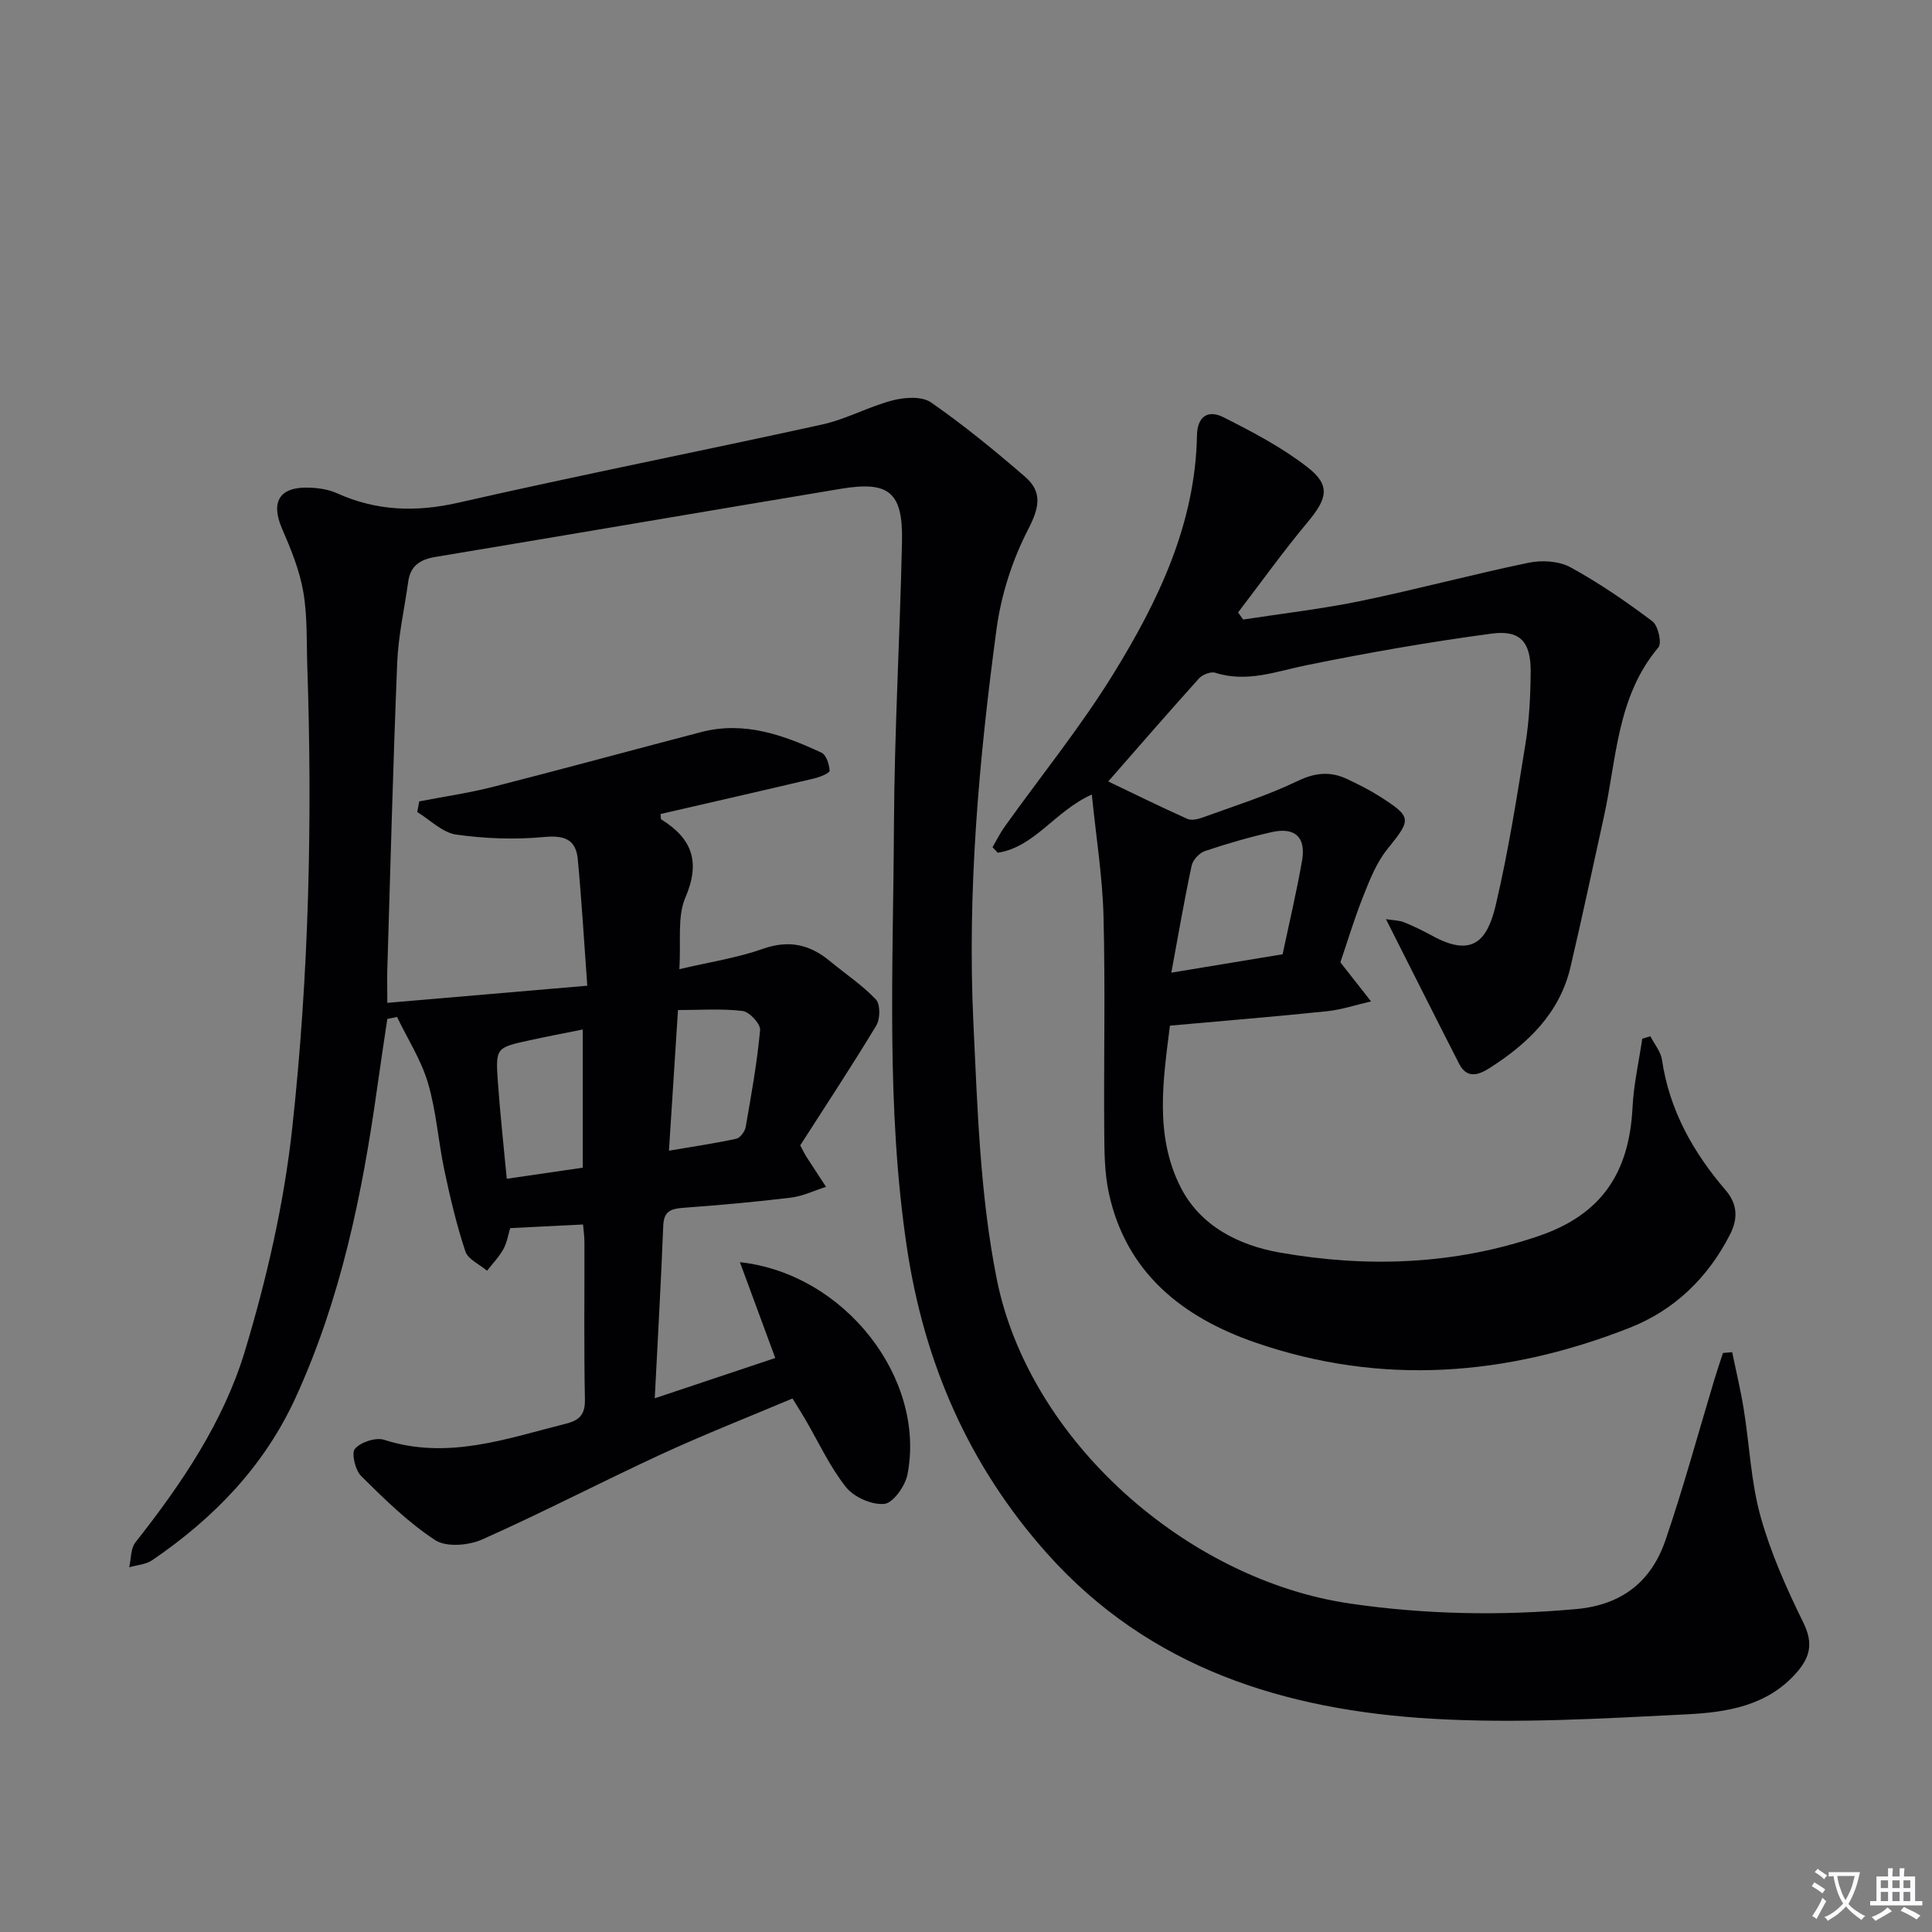
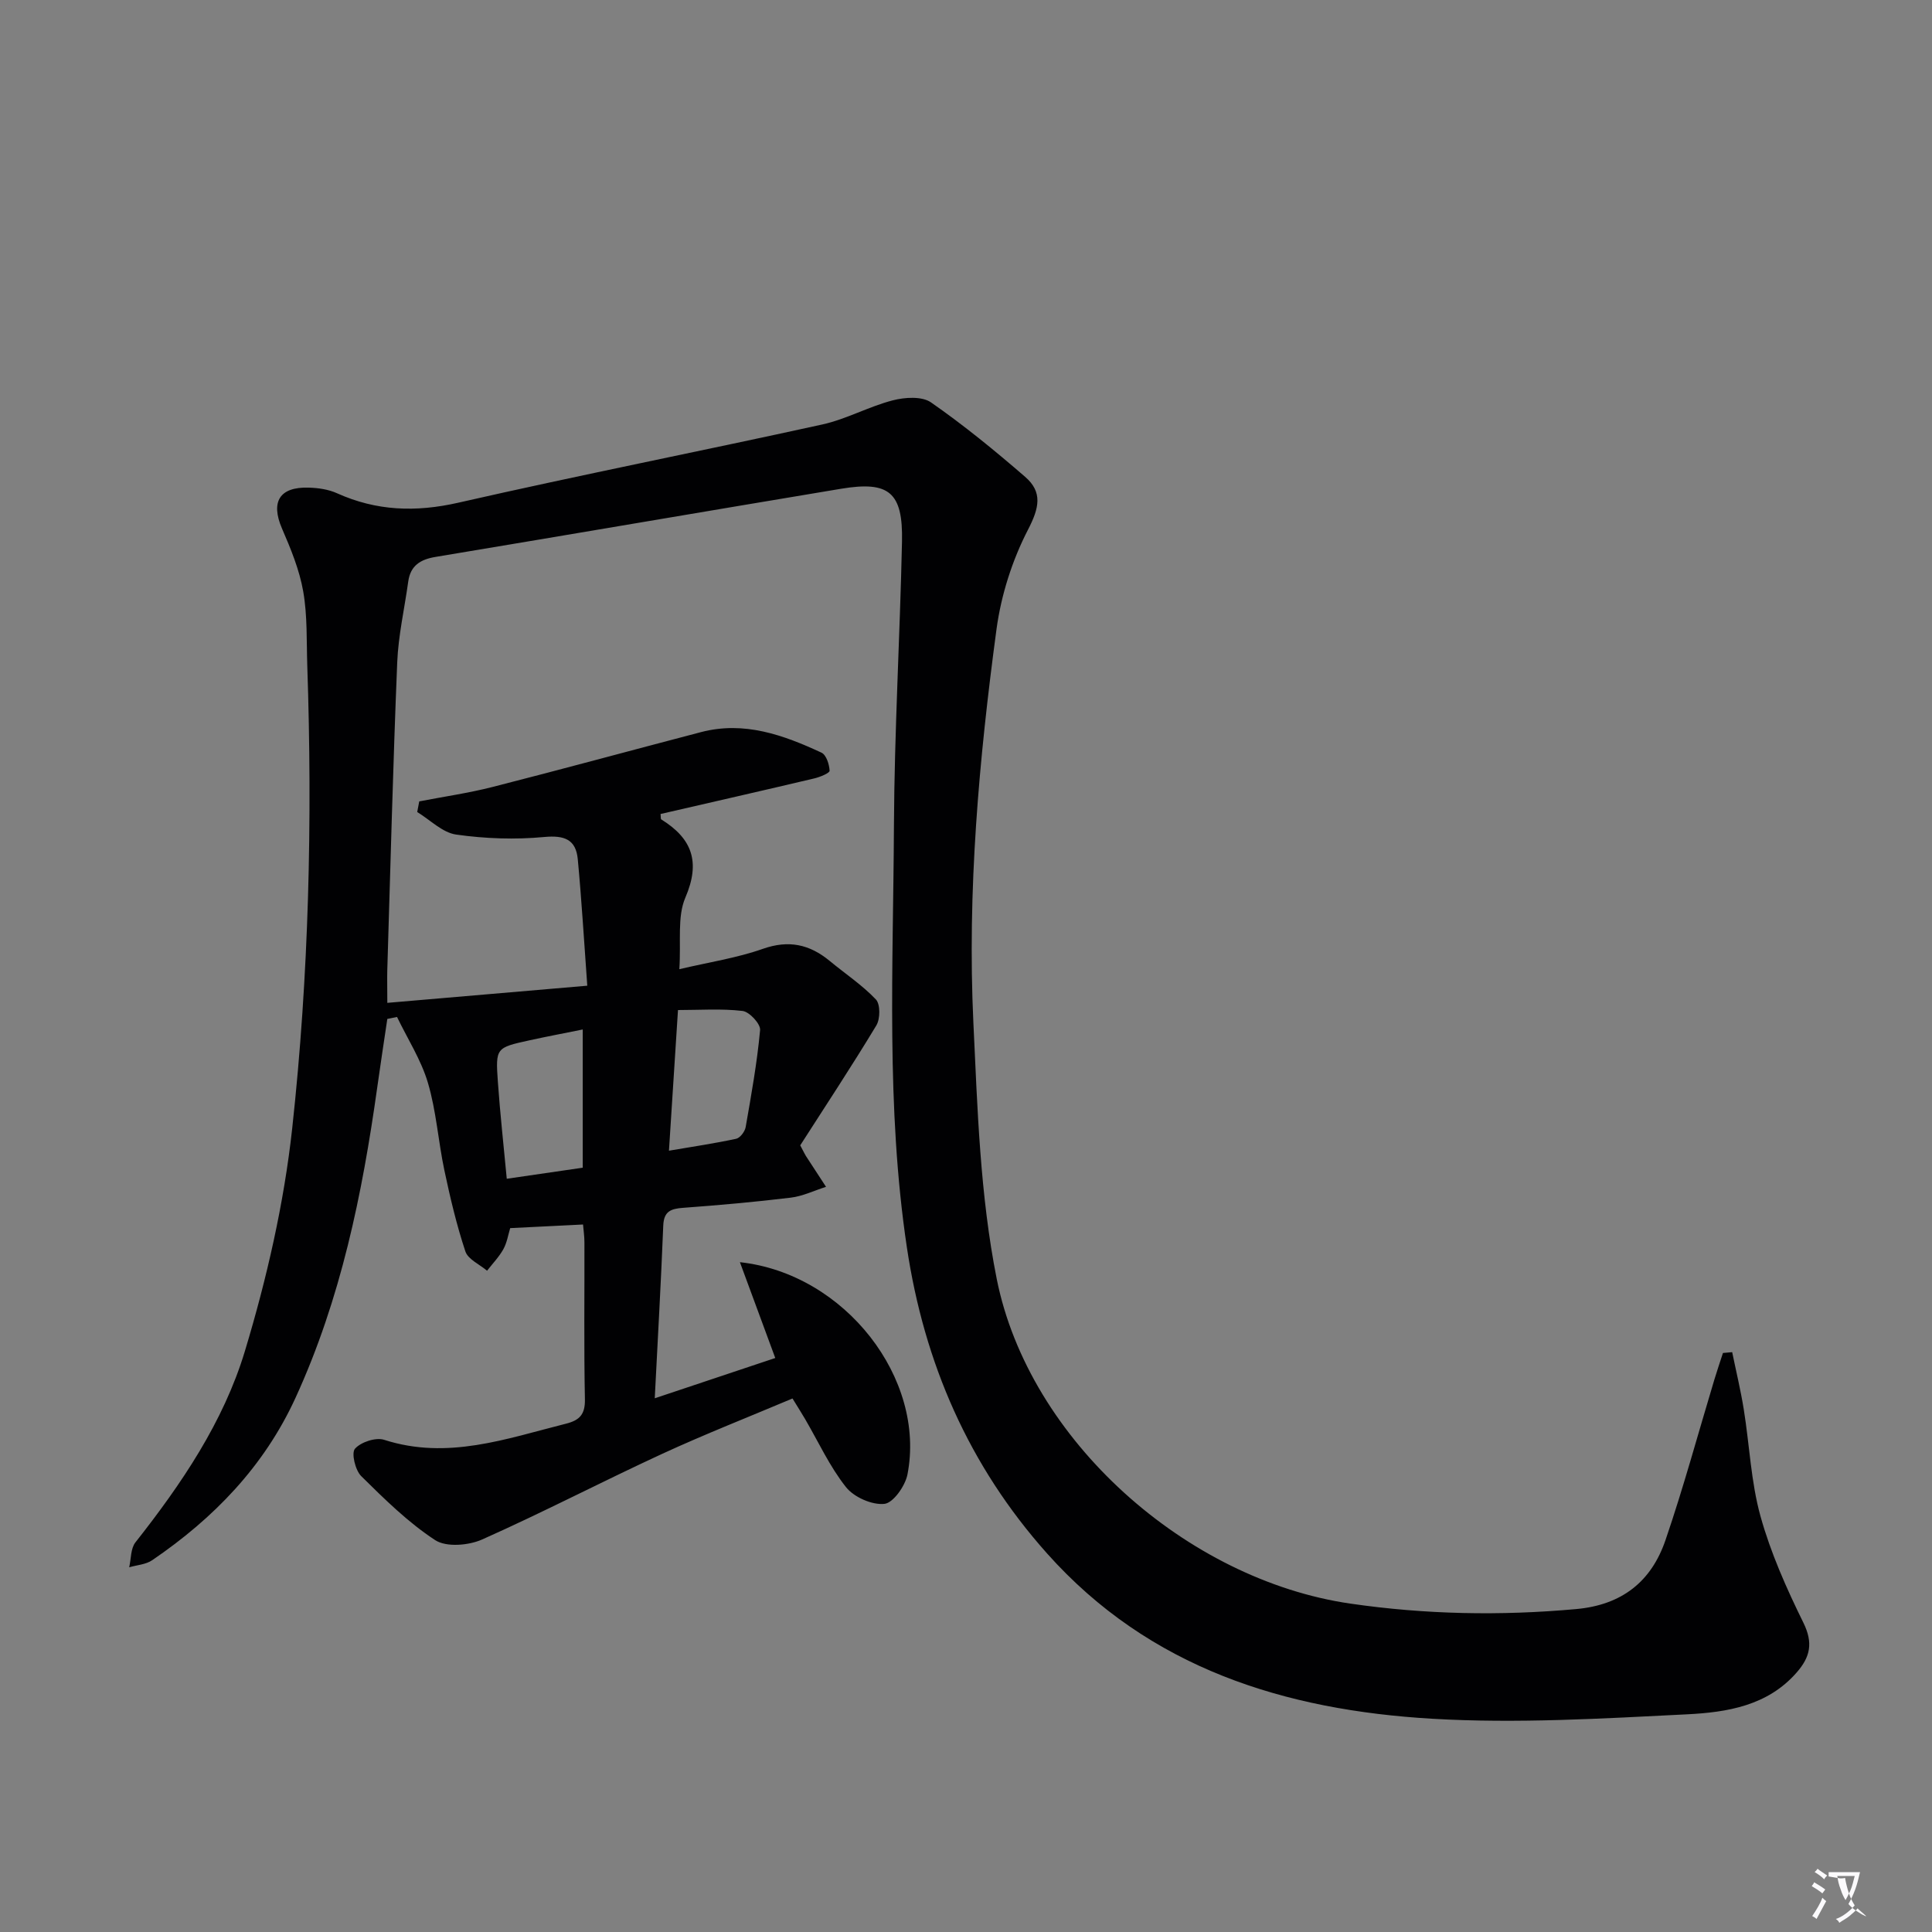
<svg xmlns="http://www.w3.org/2000/svg" enable-background="new 0 0 400 400" viewBox="0 0 400 400">
  <rect x="0" y="0" width="400" height="400" fill="#808080" stroke="none" />
-   <path d="m377.9 391.2c-.2.3-.4.5-.6.8-.7-.6-1.4-1-2.2-1.5.2-.3.4-.5.5-.8.6.4 1.4.8 2.3 1.5zm-1.8 6.1c-.2-.2-.5-.4-.9-.6.4-.6.8-1.2 1.2-1.9s.7-1.3.9-1.9c.3.3.5.5.8.7-.7 1.3-1.4 2.6-2 3.7zm2.2-9c-.3.3-.5.5-.6.8-.6-.6-1.3-1.1-2-1.5.3-.3.5-.5.6-.7.6.5 1.3.9 2 1.4zm.3.2v-.9h2 4.5c-.3 1.3-.6 2.5-1 3.6s-.9 2.1-1.4 3c.4.5 1 1 1.6 1.4s1.2.8 1.9 1.1c-.3.2-.5.4-.8.8-.4-.3-1-.7-1.6-1.2s-1.2-1.1-1.6-1.6c-.5.6-1.1 1.1-1.7 1.6s-1.4.9-2.1 1.4c-.1-.3-.3-.5-.7-.8.6-.2 1.2-.5 1.9-1s1.4-1.1 2-1.8c-.5-.8-.9-1.6-1.2-2.5s-.6-2-.8-3.2c-.4.1-.7.1-1 .1zm2.5 2.7c.3 1 .7 1.7 1 2.2.3-.5.6-1.1 1-2s.6-1.9.9-3h-3.2-.4c.1.9.3 1.8.7 2.8z" fill="#fbfafc" />
-   <path d="m396.5 388.5v1.5 3.6h1.5v.9c-.4 0-1 0-1.7 0h-7.9c-.5 0-.9 0-1.2 0v-.9h1.3v-3.5c0-.7 0-1.2 0-1.6h2.4c0-.8 0-1.4 0-1.7h1c0 .3-.1.8-.1 1.7h1.5c0-.8 0-1.4 0-1.7h1c0 .3-.1.9-.1 1.7zm-8.2 9.2c-.2-.3-.5-.5-.8-.8.8-.3 1.4-.6 1.9-.9s1-.7 1.4-1.1c.3.3.6.5.9.8-1.6 1-2.8 1.6-3.4 2zm2.6-6.8v-1.6h-1.5v1.6zm0 2.7v-1.9h-1.5v1.9zm2.4-2.7v-1.6h-1.5v1.6zm0 2.7v-1.9h-1.5v1.9zm.2 2 .7-.8c.4.2.9.5 1.6.8s1.3.7 1.8 1c-.3.3-.5.5-.8.8-.4-.3-1.5-1-3.3-1.8zm2-4.7v-1.6h-1.4v1.6zm0 2.7v-1.9h-1.4v1.9z" fill="#fbfafc" />
+   <path d="m377.9 391.2c-.2.3-.4.5-.6.8-.7-.6-1.4-1-2.2-1.5.2-.3.4-.5.5-.8.6.4 1.4.8 2.3 1.5zm-1.8 6.1c-.2-.2-.5-.4-.9-.6.4-.6.8-1.2 1.2-1.9s.7-1.3.9-1.9c.3.3.5.5.8.7-.7 1.3-1.4 2.6-2 3.7zm2.2-9c-.3.3-.5.5-.6.8-.6-.6-1.3-1.1-2-1.5.3-.3.5-.5.6-.7.6.5 1.3.9 2 1.4zm.3.2v-.9h2 4.5c-.3 1.3-.6 2.5-1 3.6s-.9 2.1-1.4 3c.4.5 1 1 1.6 1.4s1.2.8 1.9 1.1s-1.2-1.1-1.6-1.6c-.5.6-1.1 1.1-1.7 1.6s-1.4.9-2.1 1.4c-.1-.3-.3-.5-.7-.8.6-.2 1.2-.5 1.9-1s1.4-1.1 2-1.8c-.5-.8-.9-1.6-1.2-2.5s-.6-2-.8-3.2c-.4.1-.7.1-1 .1zm2.5 2.7c.3 1 .7 1.7 1 2.2.3-.5.6-1.1 1-2s.6-1.9.9-3h-3.2-.4c.1.9.3 1.8.7 2.8z" fill="#fbfafc" />
  <g fill="#010103">
    <path d="m80.19 207.63c13.75-1.18 27.01-2.32 41.4-3.55-.69-9.49-1.18-17.86-1.97-26.21-.39-4.05-2.73-4.97-6.93-4.58-6.03.57-12.24.35-18.24-.5-2.85-.4-5.39-3.04-8.07-4.67.14-.73.28-1.46.42-2.2 5.04-.98 10.14-1.71 15.11-2.97 14.44-3.68 28.82-7.61 43.25-11.38 8.92-2.33 17.04.6 24.92 4.26.99.46 1.62 2.43 1.68 3.74.02.49-1.99 1.31-3.16 1.59-10.6 2.51-21.23 4.92-31.84 7.37.07.53-.01 1.03.16 1.13 6.38 3.95 8.15 8.79 4.98 16.17-1.72 4-.87 9.1-1.25 14.83 6.19-1.46 11.92-2.32 17.28-4.21 5.37-1.89 9.68-.94 13.85 2.5 3.2 2.65 6.72 4.98 9.56 7.97.94.99.92 4.02.1 5.38-5.19 8.6-10.73 16.98-15.76 24.83.85 1.6.98 1.91 1.16 2.18 1.39 2.14 2.78 4.27 4.18 6.41-2.43.77-4.81 1.94-7.29 2.24-7.42.9-14.88 1.56-22.33 2.11-2.53.19-3.96.73-4.08 3.67-.46 11.6-1.12 23.19-1.76 35.76 8.54-2.85 16.56-5.53 24.95-8.34-2.45-6.66-4.78-12.97-7.32-19.84 21.83 2.39 38.55 24.2 34.69 43.95-.46 2.37-2.94 5.89-4.77 6.09-2.57.27-6.3-1.38-7.96-3.47-3.37-4.25-5.69-9.34-8.45-14.07-.75-1.28-1.55-2.53-2.62-4.28-9.06 3.83-18.15 7.39-27 11.47-12.48 5.76-24.69 12.13-37.25 17.72-2.8 1.25-7.43 1.64-9.73.14-5.61-3.67-10.5-8.5-15.31-13.25-1.24-1.22-2.08-4.78-1.3-5.67 1.22-1.39 4.31-2.41 6.05-1.85 13.1 4.22 25.27-.23 37.64-3.34 2.82-.71 3.98-1.92 3.92-5.05-.22-10.83-.07-21.66-.1-32.49 0-1.29-.2-2.58-.29-3.7-5.11.25-9.9.49-15.08.75-.41 1.34-.66 2.99-1.41 4.35-.9 1.62-2.23 2.99-3.38 4.47-1.55-1.32-3.94-2.35-4.49-4-1.82-5.48-3.15-11.14-4.35-16.8-1.27-6.01-1.67-12.24-3.4-18.09-1.41-4.77-4.22-9.12-6.4-13.65-.67.14-1.34.27-2.01.41-.7 4.73-1.43 9.46-2.09 14.2-3.09 22.08-7.54 43.79-16.91 64.23-6.52 14.23-16.94 24.95-29.67 33.63-1.31.9-3.17 1-4.77 1.47.4-1.74.29-3.89 1.29-5.16 9.54-12.1 18.24-24.93 22.67-39.62 4.53-15.01 8.09-30.56 9.79-46.12 3.47-31.77 4.2-63.75 3.12-95.72-.17-5.15.04-10.38-.84-15.41-.78-4.47-2.57-8.82-4.39-13.02-2.39-5.53-.55-8.68 5.56-8.48 1.96.06 4.06.36 5.82 1.16 8.17 3.68 16.31 3.96 25.11 1.96 25.06-5.71 50.28-10.68 75.38-16.2 4.98-1.1 9.61-3.71 14.57-4.99 2.49-.65 6.05-.88 7.92.42 6.79 4.72 13.23 9.99 19.49 15.41 3.67 3.17 2.92 6.45.61 10.92-3.27 6.32-5.57 13.53-6.53 20.6-3.64 27.04-6.08 54.24-4.79 81.55.84 17.72 1.38 35.69 4.83 52.99 6.67 33.42 39.36 62.31 73.22 67.23 15.55 2.26 31.09 2.55 46.76 1.13 9.52-.86 15.56-5.74 18.48-14.27 3.75-10.96 6.78-22.17 10.13-33.27.55-1.84 1.18-3.65 1.77-5.48.64-.06 1.28-.11 1.91-.17.81 3.95 1.76 7.87 2.4 11.85 1.19 7.38 1.48 14.98 3.46 22.12 2.11 7.59 5.39 14.95 8.88 22.04 2.06 4.19 1.43 7.08-1.37 10.29-6.04 6.94-14.47 8.26-22.68 8.68-17.57.88-35.25 1.94-52.76.92-30.47-1.78-58.56-10.42-79.8-34.25-16.17-18.14-25.42-39.37-29.01-63.4-4.33-29.01-2.81-58.15-2.67-87.24.1-19.62 1.25-39.24 1.67-58.86.21-10.18-2.68-12.56-12.6-10.91-27.99 4.66-55.96 9.45-83.96 14.11-3.15.52-5.21 1.79-5.67 5.11-.77 5.58-2.05 11.13-2.28 16.73-.87 21.28-1.41 42.57-2.06 63.86-.04 1.75.01 3.55.01 6.63zm40.46 34.13c0-9.72 0-19.08 0-28.62-3.93.8-7.5 1.47-11.04 2.25-6.92 1.52-7.03 1.55-6.53 8.61.46 6.56 1.19 13.1 1.84 20.05 5.74-.83 10.74-1.56 15.73-2.29zm17.85-3.52c4.94-.84 9.46-1.51 13.92-2.47.81-.18 1.8-1.49 1.96-2.41 1.17-6.68 2.37-13.36 2.99-20.1.12-1.26-2.21-3.78-3.62-3.95-4.37-.52-8.85-.19-13.38-.19-.66 10.21-1.25 19.39-1.87 29.12z" />
-     <path d="m277.51 199.24c2.38 3.04 4.37 5.56 6.35 8.09-3.06.7-6.08 1.72-9.17 2.04-10.57 1.1-21.16 1.96-32.47 2.98-1.4 11.23-3.22 22.69 2.19 33.4 4.08 8.09 12.05 12.08 20.56 13.58 18.07 3.17 36.14 2.55 53.64-3.44 12.95-4.43 18.72-13.05 19.39-26.66.24-4.75 1.32-9.45 2.01-14.17.56-.17 1.12-.35 1.68-.52.83 1.63 2.16 3.19 2.41 4.91 1.54 10.41 6.44 19.11 13.16 26.95 2.49 2.9 2.61 5.89.9 9.23-4.59 8.97-11.54 15.65-20.77 19.28-25.4 9.99-51.39 12.07-77.48 3.05-14.98-5.18-26.73-14.35-30.33-30.92-.91-4.17-.93-8.59-.96-12.89-.11-14.83.23-29.67-.15-44.48-.21-8.2-1.54-16.37-2.42-25.17-7.64 3.41-11.81 10.88-19.48 12.05-.36-.38-.72-.77-1.08-1.15.84-1.43 1.58-2.94 2.54-4.28 7.54-10.55 15.76-20.68 22.54-31.7 9.27-15.05 16.91-30.97 17.25-49.26.08-4.17 2.47-5.29 5.45-3.79 6.04 3.04 12.13 6.24 17.43 10.36 4.83 3.75 4.11 6.48.06 11.34-5.05 6.05-9.64 12.47-14.43 18.73.35.49.7.98 1.05 1.47 8.1-1.25 16.26-2.18 24.27-3.83 11.67-2.41 23.2-5.52 34.87-7.94 2.73-.56 6.24-.35 8.61.94 5.94 3.24 11.56 7.12 16.98 11.19 1.19.89 2 4.51 1.25 5.4-8.63 10.22-8.64 23.08-11.3 35.12-2.29 10.36-4.48 20.75-6.91 31.08-2.24 9.54-8.79 15.81-16.7 20.87-2.23 1.43-4.7 2.36-6.34-.83-4.96-9.69-9.83-19.42-15.16-29.97 1.56.25 2.74.24 3.75.65 2 .81 3.96 1.76 5.85 2.8 8.5 4.67 11.46.77 13.16-6.49 2.57-10.97 4.33-22.13 6.12-33.26.79-4.9 1.04-9.92 1.08-14.89.05-6.15-2.13-8.73-8.06-7.93-12.8 1.71-25.55 3.94-38.2 6.51-6.34 1.28-12.41 3.71-19.04 1.6-.94-.3-2.68.39-3.4 1.2-6.42 7.13-12.7 14.38-18.76 21.3 5.16 2.47 10.73 5.22 16.39 7.75.88.39 2.27.04 3.28-.33 6.55-2.39 13.25-4.48 19.51-7.5 3.71-1.79 6.88-2.05 10.38-.37 2.24 1.07 4.49 2.18 6.58 3.51 6.82 4.35 6.65 4.74 1.63 10.98-2.23 2.77-3.63 6.31-4.96 9.68-1.88 4.72-3.35 9.64-4.75 13.73zm-11.96-1.67c1.37-6.49 2.9-12.91 4.03-19.4.84-4.84-1.47-6.97-6.28-5.89-4.67 1.05-9.29 2.4-13.83 3.92-1.15.39-2.5 1.83-2.75 3.01-1.51 7.05-2.73 14.15-4.21 22.17 8.17-1.35 15.44-2.55 23.04-3.81z" />
  </g>
</svg>